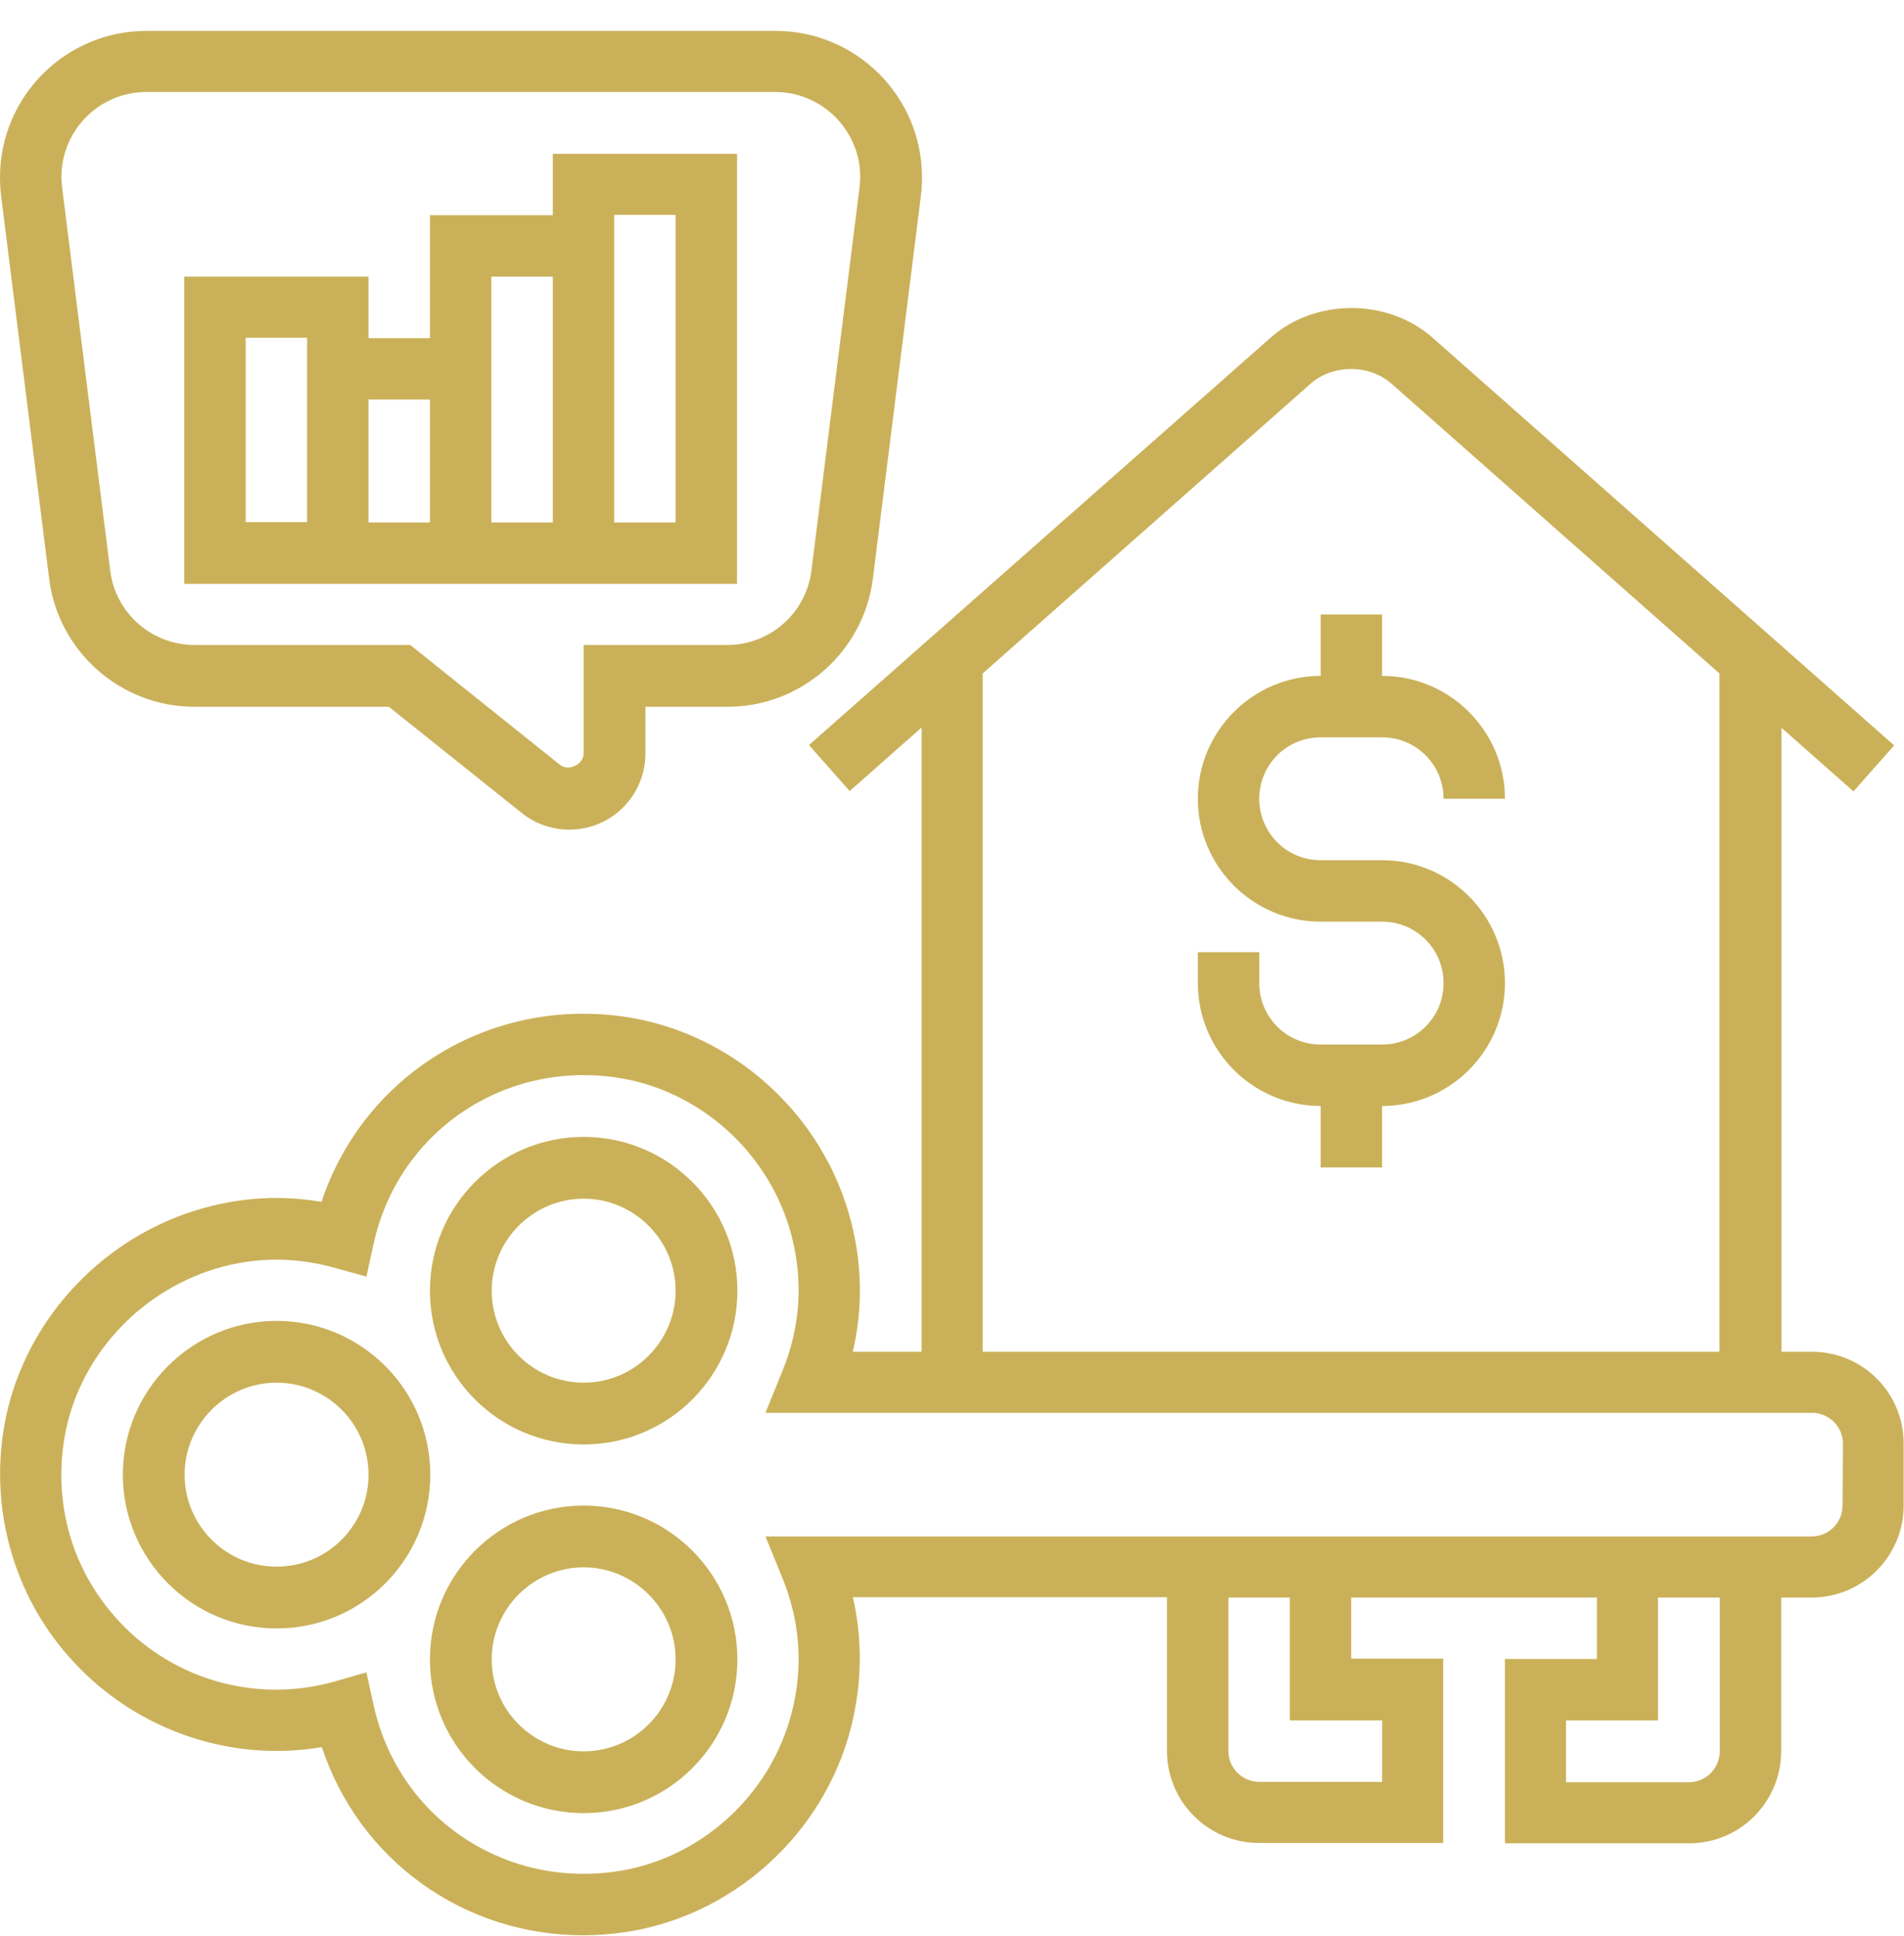
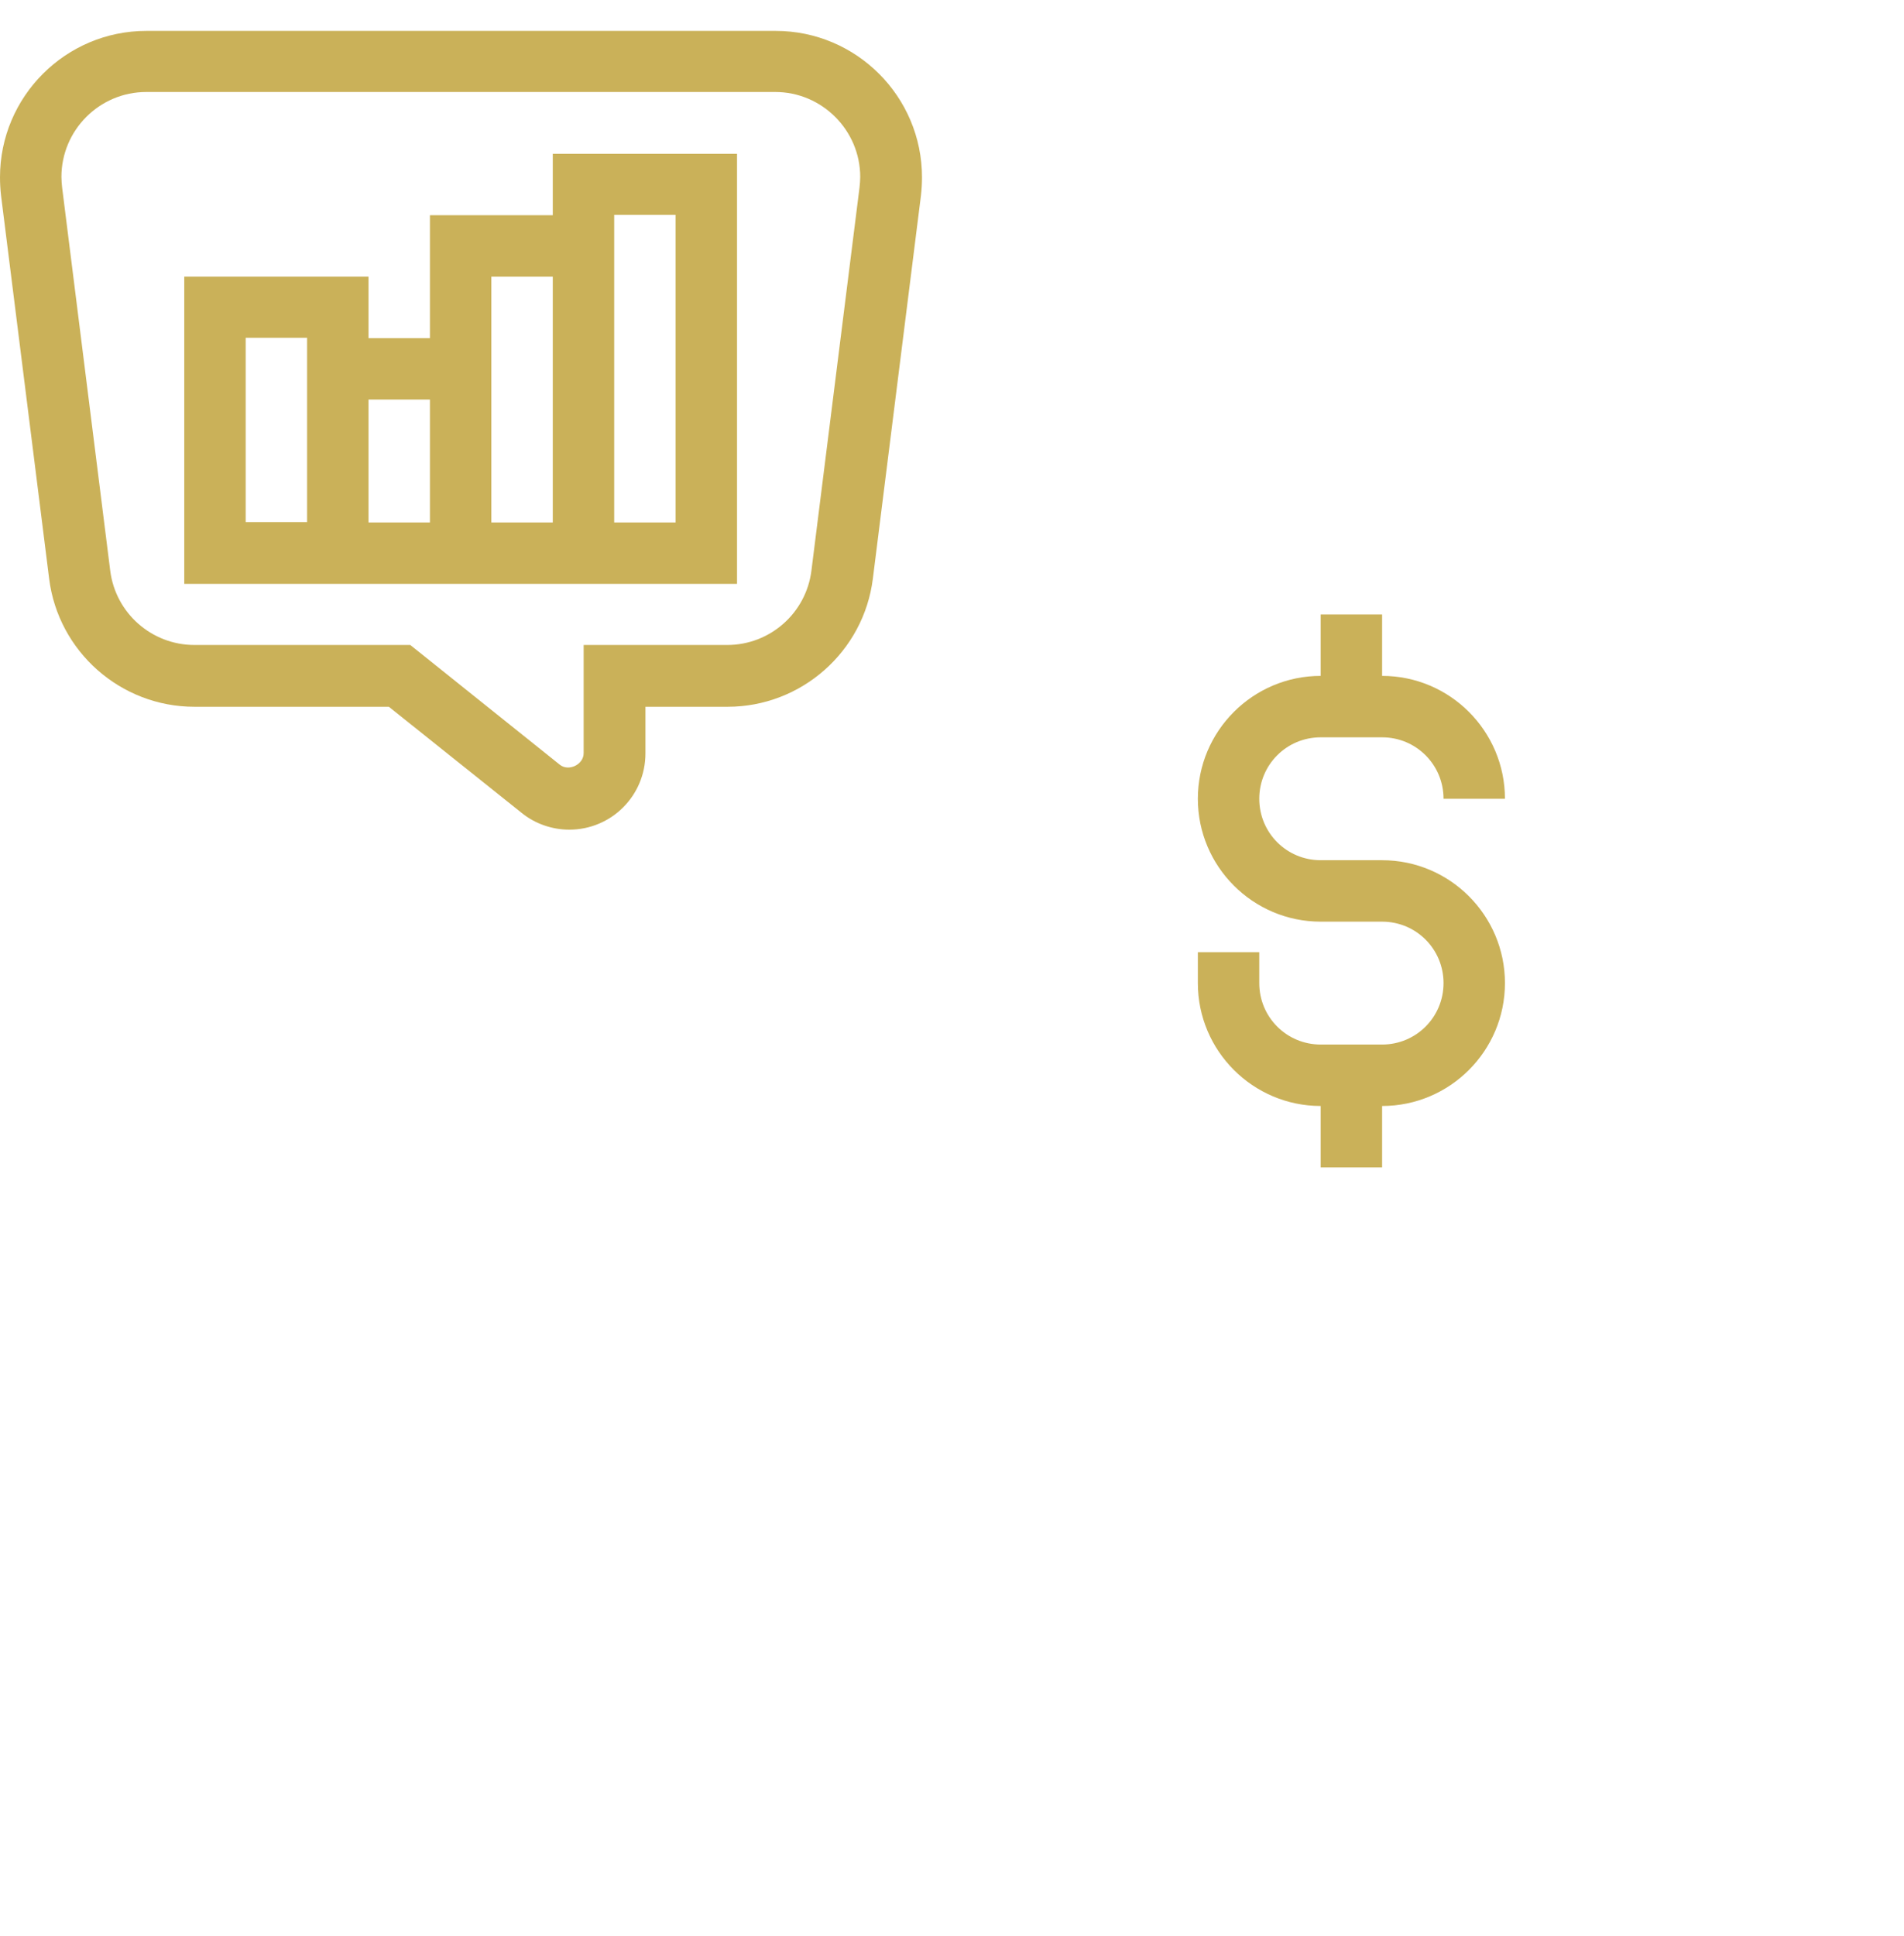
<svg xmlns="http://www.w3.org/2000/svg" version="1.1" id="Calque_1" x="0px" y="0px" viewBox="0 0 542.5 551.3" style="enable-background:new 0 0 542.5 551.3;" xml:space="preserve">
  <style type="text/css">
	.st0{fill:#CAB159;}
</style>
  <g>
-     <path class="st0" d="M78.8,376.2C54.7,376.2,35,395.9,35,420s19.6,43.8,43.8,43.8s43.8-19.6,43.8-43.8S102.9,376.2,78.8,376.2z    M78.8,446.2c-14.5,0-26.2-11.8-26.2-26.2s11.8-26.2,26.2-26.2S105,405.5,105,420S93.3,446.2,78.8,446.2z" />
-     <path class="st0" d="M166.3,428.8c-24.1,0-43.8,19.6-43.8,43.8s19.6,43.8,43.8,43.8s43.8-19.6,43.8-43.8S190.4,428.8,166.3,428.8z    M166.3,498.8c-14.5,0-26.2-11.8-26.2-26.2s11.8-26.2,26.2-26.2s26.2,11.8,26.2,26.2S180.8,498.8,166.3,498.8z" />
-     <path class="st0" d="M166.3,323.8c-24.1,0-43.8,19.6-43.8,43.8s19.6,43.8,43.8,43.8s43.8-19.6,43.8-43.8S190.4,323.8,166.3,323.8z    M166.3,393.8c-14.5,0-26.2-11.8-26.2-26.2s11.8-26.2,26.2-26.2s26.2,11.8,26.2,26.2S180.8,393.8,166.3,393.8z" />
-     <path class="st0" d="M516.3,385h-8.7V207.3l20.5,18.1l11.6-13.1L408.2,96.2c-12.8-11.3-33.5-11.3-46.2,0L230.5,212.2l11.6,13.1   l20.5-18.1V385H243c2.8-12.2,2.7-24.7-0.5-37c-7.8-30.7-34-54.2-65.1-58.5c-38.5-5.3-73.9,17.1-85.8,52.8   c-12.8-2.2-25.6-1.1-38.2,3.2c-28,9.7-48.6,34.5-52.6,63.2c-3.2,22.8,3.6,45.8,18.6,62.9c17.8,20.4,45.2,30.6,72.3,26   c10.7,32.3,40.5,53.6,74.5,53.6c3.7,0,7.5-0.3,11.2-0.8c31.1-4.3,57.3-27.8,65.1-58.5c3.1-12.3,3.3-24.9,0.5-37l89.5,0v43.8   c0,14.5,11.8,26.2,26.2,26.2h52.5v-52.5H385V455h70v17.5h-26.2V525h52.5c14.5,0,26.2-11.8,26.2-26.2V455h8.7   c14.5,0,26.2-11.8,26.2-26.2v-17.5C542.5,396.8,530.8,385,516.3,385L516.3,385z M280,191.8l93.4-82.5c6.4-5.6,16.7-5.6,23.1,0   l93.4,82.5V385H280V191.8z M393.8,490v17.5h-35c-4.8,0-8.8-3.9-8.8-8.8V455h17.5v35H393.8z M490,498.8c0,4.8-3.9,8.8-8.8,8.8h-35   V490h26.2v-35H490V498.8z M525,428.8c0,4.8-3.9,8.8-8.8,8.8H218.1l4.9,12c5,12.4,5.9,25.2,2.6,38.1c-6.1,23.9-26.4,42.1-50.6,45.4   c-32.3,4.4-61.8-16.1-68.6-47.7l-2-9.1l-9,2.6c-23.3,6.6-47.6-1.1-62.9-18.7c-11.8-13.6-16.9-31-14.4-49   c3.1-22.3,19.2-41.5,41-49.1c11.9-4.1,24.1-4.4,36.3-1l9,2.5l2-9.1c6.8-31.6,36.3-52.1,68.6-47.7c24.2,3.3,44.5,21.6,50.6,45.4   c3.3,12.9,2.4,25.8-2.6,38.1l-4.9,12.1h298.2c4.8,0,8.8,3.9,8.8,8.8L525,428.8z" />
    <path class="st0" d="M393.8,245h-17.5c-9.7,0-17.5-7.8-17.5-17.5s7.8-17.5,17.5-17.5h17.5c9.7,0,17.5,7.8,17.5,17.5h17.5   c0-19.3-15.7-35-35-35V175h-17.5v17.5c-19.3,0-35,15.7-35,35s15.7,35,35,35h17.5c9.7,0,17.5,7.8,17.5,17.5s-7.8,17.5-17.5,17.5   h-17.5c-9.7,0-17.5-7.8-17.5-17.5v-8.8h-17.5v8.8c0,19.3,15.7,35,35,35v17.5h17.5V315c19.3,0,35-15.7,35-35S413.1,245,393.8,245z" />
    <path class="st0" d="M14,164.8c2.6,20.8,20.4,36.5,41.4,36.5h55.4l37.8,30.2c3.8,3.1,8.7,4.8,13.6,4.8c12,0,21.7-9.7,21.7-21.7   v-13.3h23.4c21,0,38.8-15.7,41.4-36.5l13.7-109.1c0.2-1.7,0.3-3.5,0.3-5.2c0-23-18.7-41.7-41.7-41.7H41.7C18.7,8.8,0,27.5,0,50.5   c0,1.7,0.1,3.5,0.3,5.2L14,164.8z M41.7,26.2h179.2c13.3,0,24.2,10.9,24.2,24.2c0,1-0.1,2-0.2,3l-13.7,109.1   c-1.5,12.1-11.8,21.2-24,21.2h-40.9v30.8c0,3.3-4.3,5.3-6.8,3.3l-42.6-34.1H55.4c-12.2,0-22.5-9.1-24-21.2L17.7,53.4   c-0.1-1-0.2-2-0.2-3C17.5,37.1,28.3,26.2,41.7,26.2L41.7,26.2z" />
    <path class="st0" d="M210,43.8h-52.5v17.5h-35v35H105V78.8H52.5v87.5H210V43.8z M140,78.8h17.5v70H140V78.8z M70,96.2h17.5v52.5H70   V96.2z M105,113.8h17.5v35H105V113.8z M192.5,148.8H175V61.2h17.5V148.8z" />
  </g>
</svg>